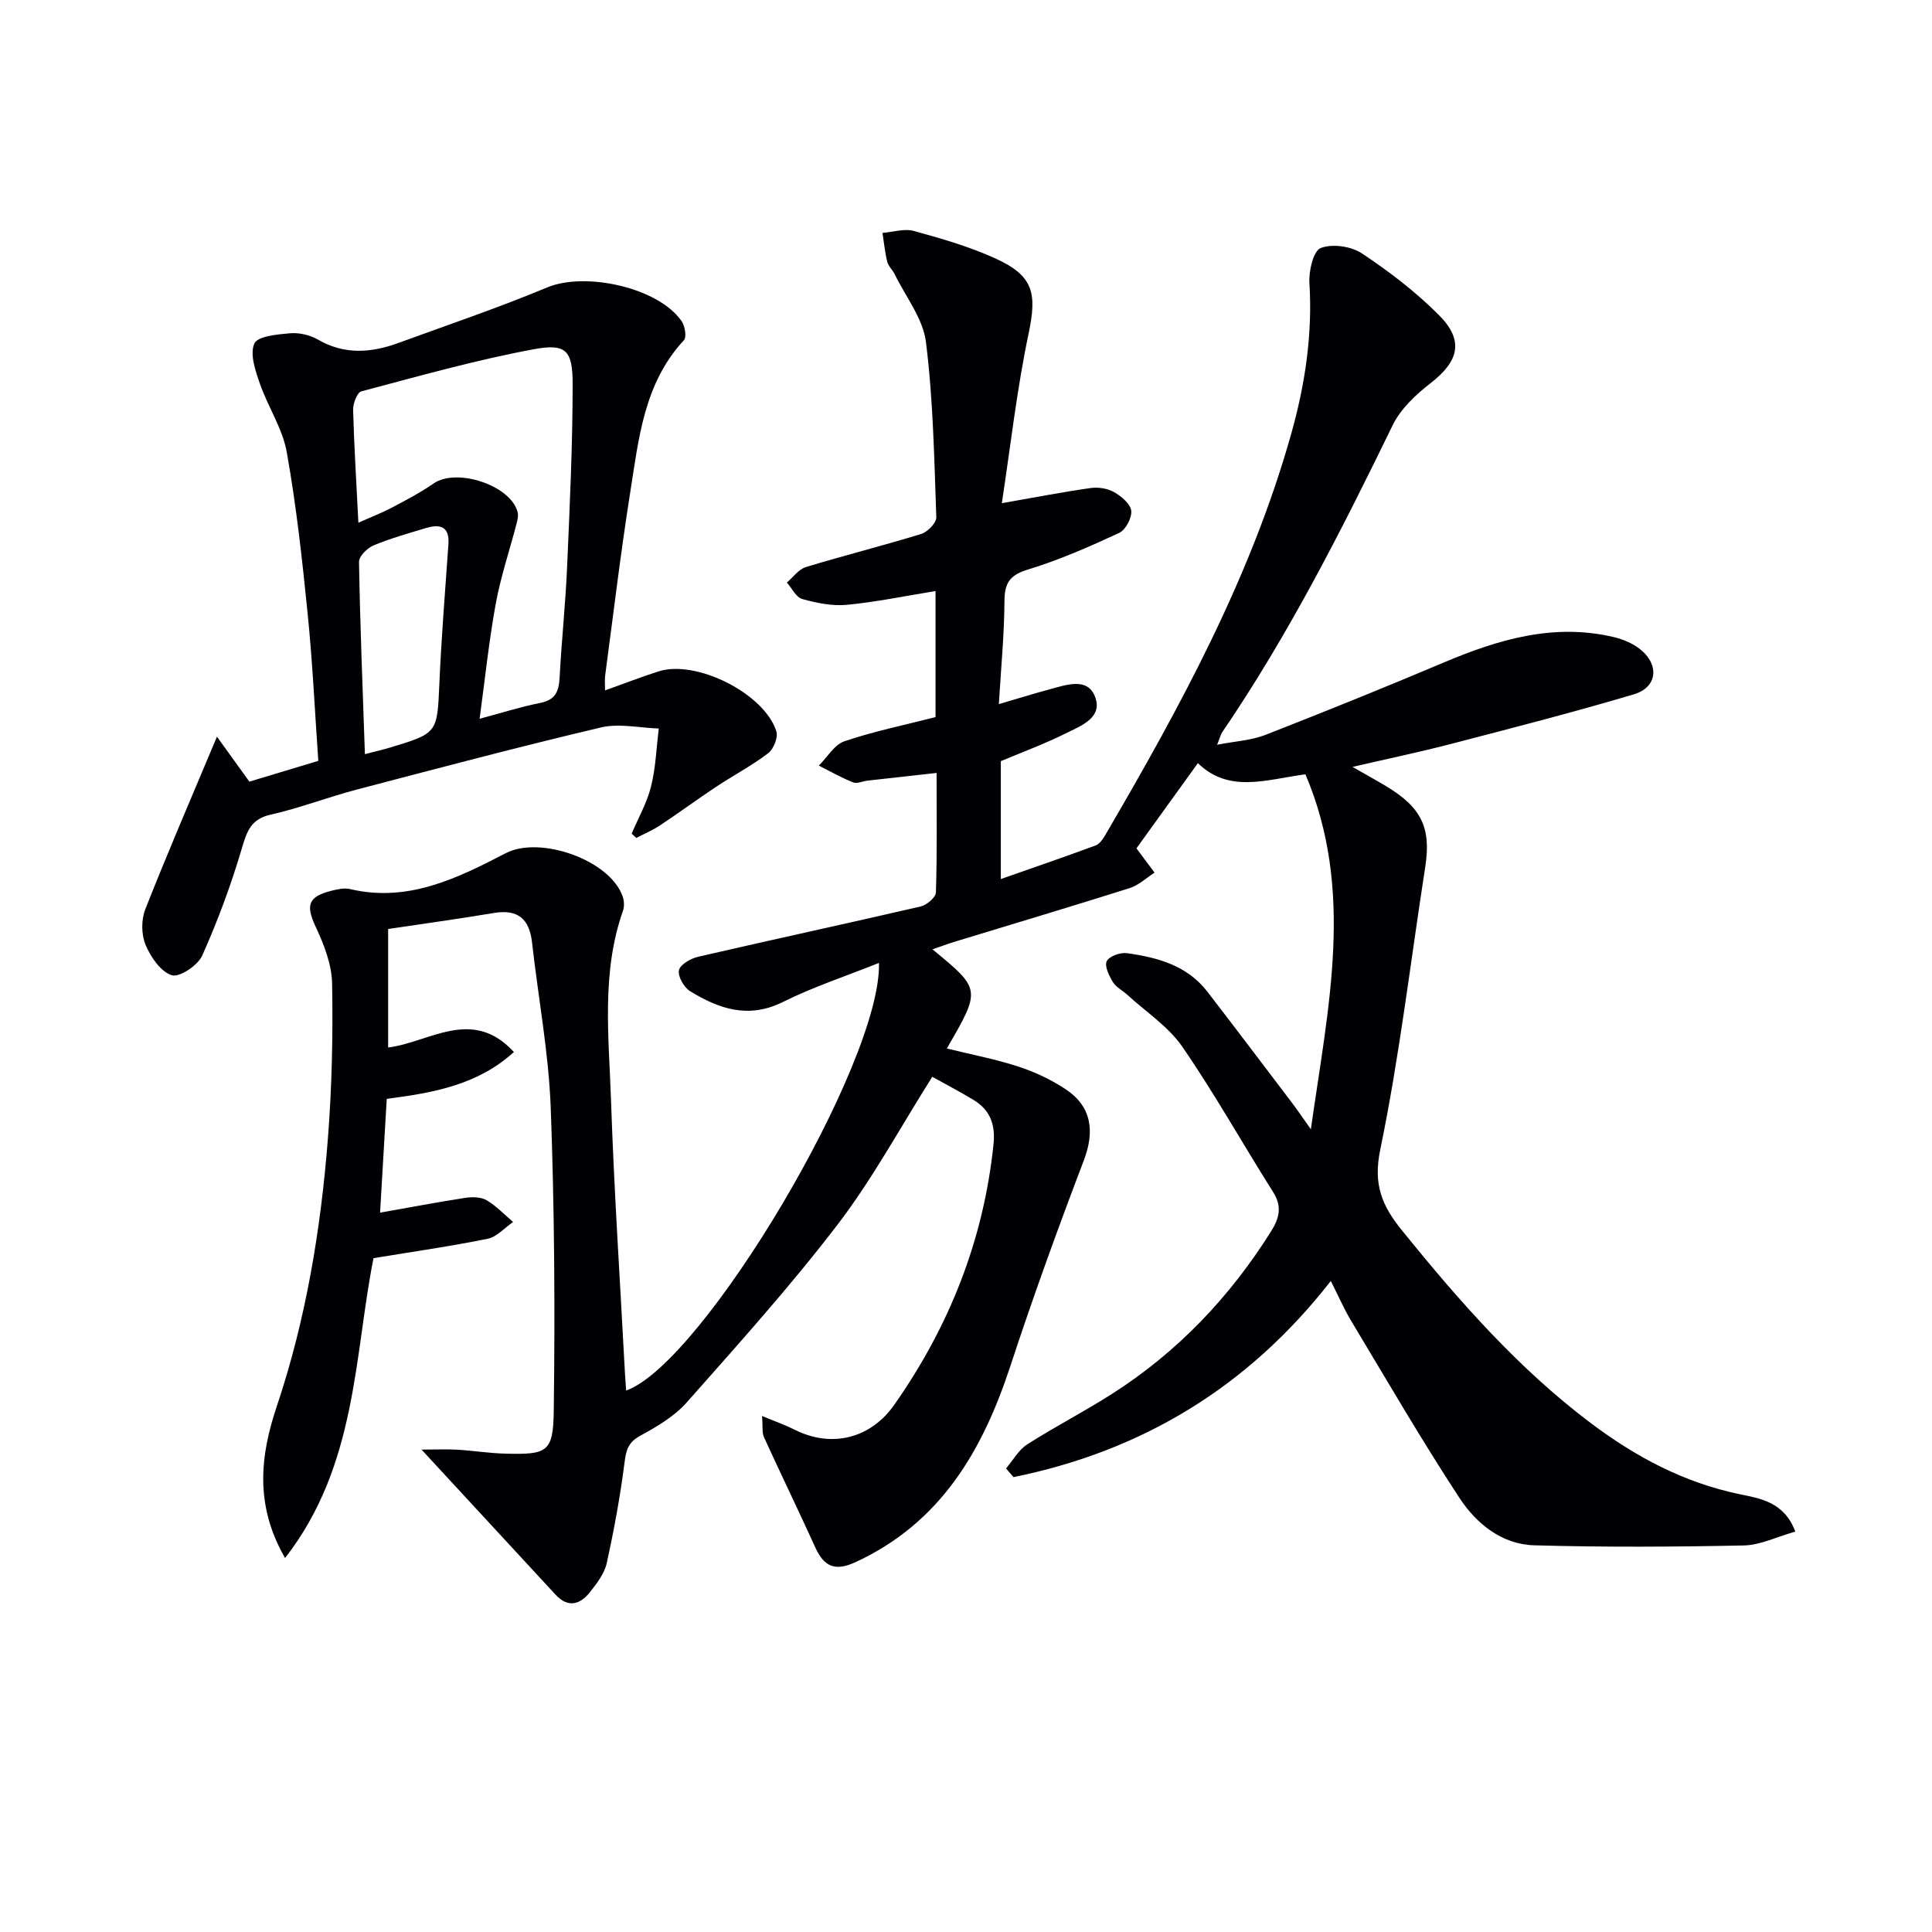
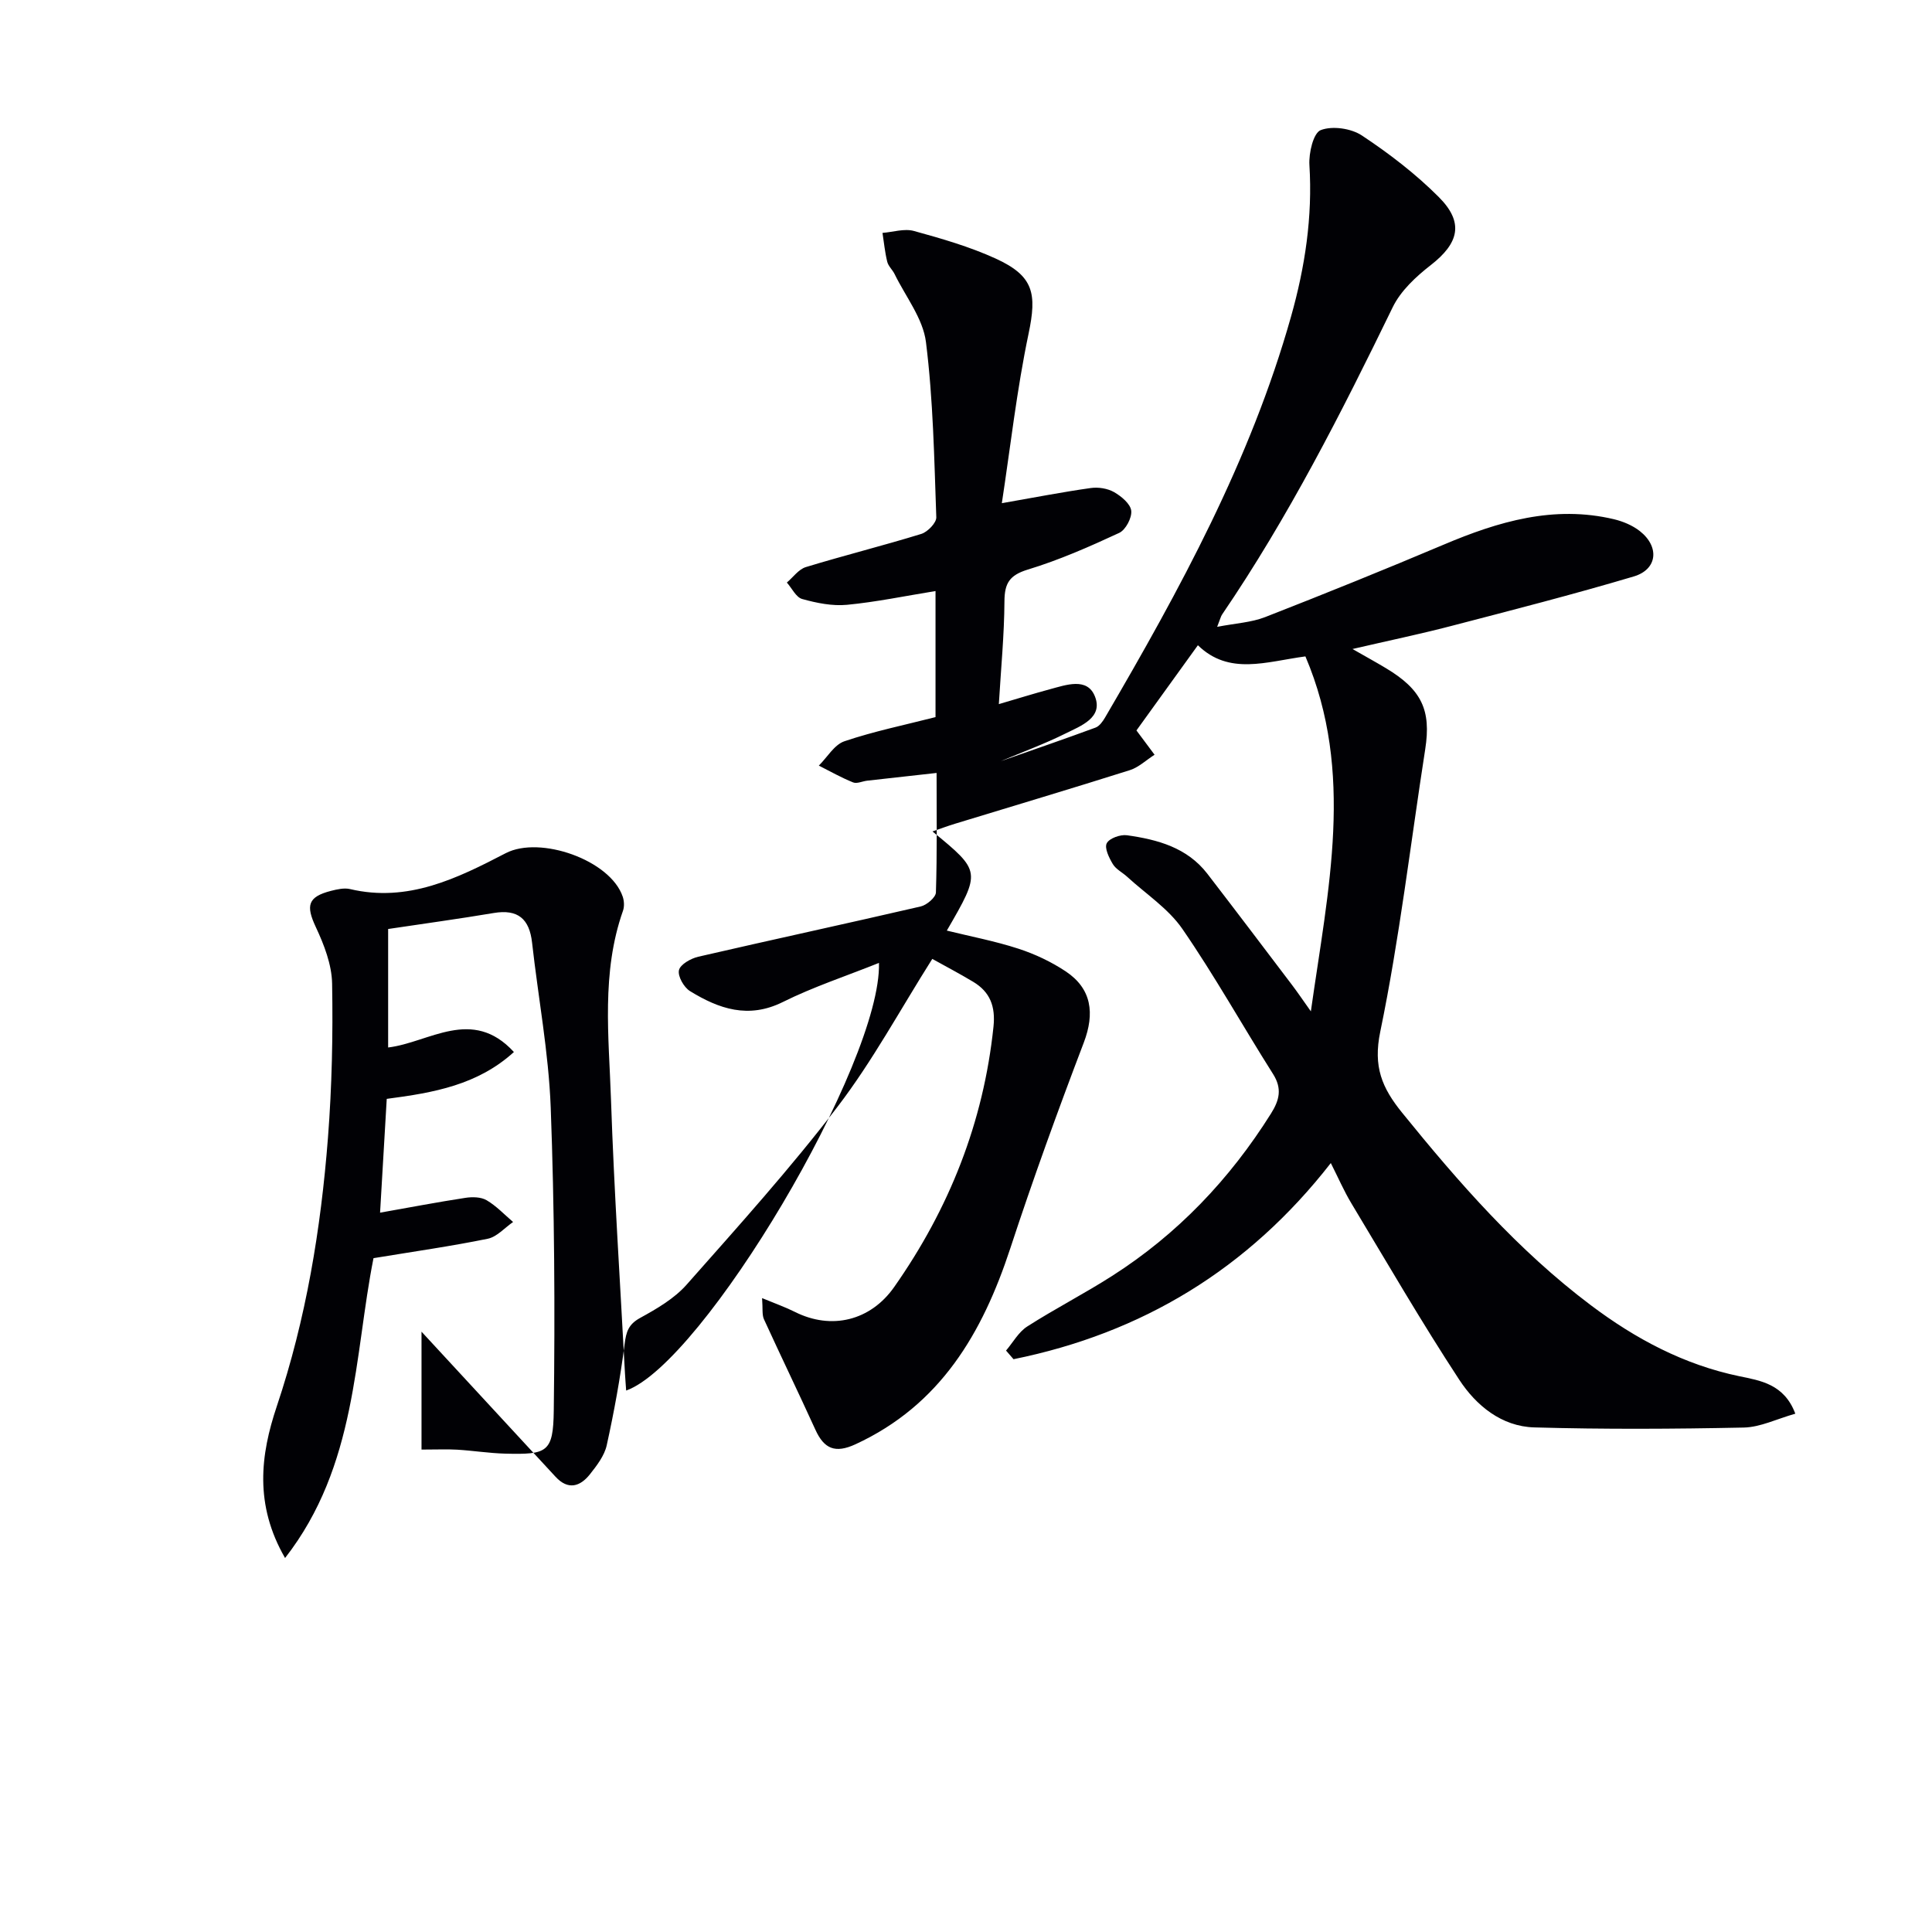
<svg xmlns="http://www.w3.org/2000/svg" enable-background="new 0 0 400 400" viewBox="0 0 400 400">
-   <path d="m87.27 300.12c3.25 0 5.32-.1 7.38.02 3.31.2 6.61.73 9.93.82 8.7.22 9.96-.24 10.07-8.87.27-20.93.15-41.88-.63-62.79-.43-11.41-2.59-22.75-3.86-34.13-.55-4.92-2.92-6.99-7.95-6.14-7.18 1.21-14.4 2.19-21.85 3.31v24.53c8.51-1.02 17.37-8.5 26.04.94-7.51 6.82-16.55 8.42-26.33 9.7-.47 7.97-.94 16.02-1.38 23.56 6.06-1.07 11.85-2.18 17.67-3.07 1.43-.22 3.21-.19 4.38.49 2.02 1.18 3.68 2.97 5.49 4.51-1.74 1.2-3.35 3.08-5.25 3.47-7.59 1.55-15.28 2.64-23.65 4.02-4.02 20.18-3.4 42.96-18.31 62.08-6.39-11.07-5.09-21.35-1.72-31.39 6.07-18.09 9.13-36.72 10.6-55.62.82-10.6 1.05-21.28.86-31.91-.07-3.94-1.66-8.05-3.37-11.7-2.09-4.46-1.69-6.27 3.15-7.51 1.27-.32 2.71-.65 3.92-.37 11.99 2.84 22.21-2.22 32.25-7.43 7.09-3.68 21.66 1.42 24.22 9.01.3.89.36 2.05.05 2.92-4.51 12.8-2.92 26.03-2.48 39.1.64 18.94 1.9 37.86 2.9 56.79.06 1.12.16 2.23.24 3.44 15.93-5.67 52.91-67.91 52.34-88.54-6.84 2.74-13.6 4.96-19.91 8.1-7.13 3.54-13.24 1.41-19.21-2.26-1.27-.78-2.57-3.08-2.29-4.33.26-1.19 2.45-2.43 4-2.79 15.34-3.54 30.73-6.86 46.06-10.41 1.25-.29 3.1-1.87 3.14-2.89.26-8.11.14-16.24.14-24.75-5.2.58-9.78 1.08-14.36 1.6-.99.11-2.13.68-2.92.36-2.44-.98-4.75-2.29-7.1-3.48 1.75-1.73 3.2-4.33 5.3-5.04 6.09-2.06 12.44-3.36 18.86-5 0-8.57 0-17.17 0-26.1-6.3 1.02-12.28 2.27-18.33 2.85-3.04.29-6.28-.37-9.27-1.2-1.28-.35-2.13-2.23-3.18-3.41 1.3-1.1 2.43-2.74 3.93-3.2 7.93-2.42 15.99-4.43 23.91-6.87 1.31-.41 3.14-2.3 3.1-3.44-.43-12.11-.64-24.28-2.14-36.27-.61-4.9-4.22-9.42-6.5-14.1-.44-.89-1.3-1.63-1.52-2.55-.48-1.95-.67-3.97-.98-5.96 2.18-.17 4.52-.95 6.51-.4 5.74 1.58 11.53 3.25 16.92 5.71 7.91 3.61 8.56 7.25 6.81 15.58-2.44 11.62-3.76 23.48-5.53 35.07 6.81-1.19 12.59-2.32 18.42-3.14 1.56-.22 3.47.08 4.82.85 1.5.86 3.38 2.42 3.55 3.85.17 1.46-1.16 3.97-2.49 4.59-6.16 2.86-12.43 5.62-18.91 7.59-3.8 1.16-4.83 2.82-4.85 6.57-.04 6.95-.72 13.9-1.16 21.29 3.93-1.15 7.23-2.18 10.57-3.08 3.36-.9 7.73-2.52 9.32 1.48 1.76 4.42-2.93 6.11-6.06 7.67-4.29 2.14-8.82 3.8-13.42 5.74v24.41c6.66-2.34 13.16-4.57 19.61-6.95.81-.3 1.5-1.28 1.98-2.1 15.45-26.44 30.11-53.26 38.49-82.98 2.9-10.27 4.48-20.66 3.81-31.4-.15-2.47.81-6.63 2.34-7.22 2.4-.93 6.3-.37 8.54 1.12 5.64 3.74 11.12 7.94 15.9 12.73 5.28 5.28 4.19 9.55-1.67 14.11-3.06 2.38-6.21 5.31-7.86 8.7-10.63 21.86-21.61 43.5-35.33 63.63-.26.38-.36.87-1.02 2.55 3.82-.74 7.07-.9 9.94-2.02 12.37-4.83 24.69-9.81 36.92-14.98 11.35-4.81 22.85-8.23 35.29-5.28 1.88.45 3.84 1.27 5.35 2.45 4.13 3.24 3.68 7.94-1.25 9.4-12.54 3.73-25.23 6.98-37.9 10.28-6.39 1.66-12.87 3.01-20.33 4.74 2.78 1.59 4.86 2.73 6.89 3.95 7.45 4.45 9.42 8.71 8.17 16.78-3.04 19.51-5.32 39.18-9.31 58.49-1.51 7.28.36 11.64 4.52 16.78 11.78 14.54 24.03 28.54 39.06 39.85 9.26 6.97 19.26 12.32 30.79 14.72 4.27.89 9.26 1.59 11.56 7.75-3.83 1.08-7.24 2.8-10.68 2.87-14.45.3-28.91.38-43.36-.03-6.77-.19-12.04-4.53-15.53-9.86-7.82-11.93-14.98-24.29-22.34-36.53-1.53-2.54-2.71-5.28-4.26-8.34-17.16 22.01-39.12 35.22-65.69 40.61-.52-.6-1.03-1.2-1.55-1.79 1.44-1.69 2.59-3.83 4.38-4.98 5.73-3.67 11.82-6.79 17.56-10.46 13.55-8.65 24.37-20.02 32.91-33.62 1.75-2.79 2.35-5.17.43-8.2-6.31-9.97-12.07-20.31-18.76-30.02-2.91-4.23-7.57-7.26-11.44-10.81-.98-.9-2.32-1.55-2.97-2.63-.78-1.3-1.77-3.32-1.26-4.31.52-1.03 2.81-1.85 4.18-1.66 6.34.89 12.46 2.54 16.65 7.97 5.88 7.64 11.7 15.33 17.52 23.01 1.08 1.42 2.08 2.9 3.91 5.48 3.58-25.37 9.12-49.44-1.13-73.49-8.13 1.09-15.79 3.99-22.26-2.31-4.42 6.12-8.67 12.02-12.72 17.64 1.36 1.82 2.55 3.43 3.75 5.03-1.71 1.09-3.28 2.61-5.14 3.2-12.02 3.8-24.1 7.4-36.15 11.08-1.52.46-3.01 1.02-4.69 1.6 10.07 8.27 10.07 8.27 2.97 20.53 4.96 1.22 9.98 2.17 14.8 3.74 3.43 1.11 6.81 2.71 9.81 4.7 5.4 3.59 6.04 8.71 3.75 14.74-5.37 14.09-10.52 28.28-15.22 42.61-5.76 17.53-14.45 32.44-32.07 40.57-4.17 1.92-6.47.95-8.27-3-3.49-7.66-7.16-15.24-10.66-22.89-.43-.94-.22-2.18-.39-4.38 2.75 1.14 4.83 1.87 6.78 2.85 7.6 3.82 15.69 1.82 20.58-5.16 11.39-16.23 18.48-34.06 20.55-53.88.44-4.2-.7-7.19-4.19-9.29-2.83-1.7-5.75-3.23-8.48-4.75-6.63 10.48-12.34 21.09-19.57 30.55-9.78 12.79-20.6 24.81-31.28 36.88-2.56 2.9-6.19 5.01-9.65 6.91-2.42 1.33-2.88 2.87-3.2 5.41-.9 7.04-2.18 14.04-3.71 20.97-.48 2.15-2.04 4.17-3.46 5.97-2.05 2.59-4.54 3.33-7.12.54-8.92-9.65-17.8-19.27-27.76-30.05z" fill="#010105" />
-   <path d="m125.27 142.94c4.19-1.5 7.59-2.82 11.05-3.93 7.78-2.52 21.95 4.56 24.42 12.42.39 1.25-.58 3.67-1.7 4.52-3.42 2.59-7.26 4.62-10.85 7-3.88 2.57-7.62 5.34-11.5 7.91-1.55 1.03-3.29 1.76-4.95 2.62-.32-.29-.64-.59-.96-.88 1.37-3.25 3.17-6.39 4.01-9.77.97-3.89 1.11-7.99 1.6-12-4-.12-8.2-1.11-11.97-.22-16.96 4-33.81 8.47-50.66 12.89-5.94 1.56-11.7 3.81-17.68 5.15-4.17.93-4.97 3.49-6.03 7.07-2.23 7.54-4.98 14.98-8.2 22.15-.91 2.02-4.72 4.55-6.29 4.04-2.3-.74-4.37-3.77-5.42-6.29-.89-2.12-.91-5.18-.07-7.34 4.6-11.68 9.58-23.2 14.85-35.76 2.22 3.08 4.33 6.02 6.71 9.31 4.39-1.32 9.11-2.74 14.27-4.3-.71-10.19-1.18-20.29-2.19-30.34-1.13-11.23-2.36-22.49-4.34-33.59-.88-4.91-3.92-9.4-5.58-14.21-.92-2.66-2.1-6.09-1.13-8.26.69-1.54 4.76-1.9 7.37-2.13 1.89-.16 4.12.34 5.76 1.29 5.54 3.22 11.09 2.77 16.74.7 10.27-3.76 20.65-7.26 30.73-11.47 7.92-3.31 23.06-.01 27.88 7 .68 1 1.05 3.28.45 3.93-8.27 8.9-9.34 20.34-11.1 31.43-2 12.62-3.5 25.32-5.2 37.99-.11.81-.02 1.64-.02 3.07zm-51.07-34.72c2.78-1.24 4.93-2.06 6.95-3.13 2.93-1.55 5.9-3.1 8.62-4.99 4.78-3.31 15.99.38 17.4 5.94.19.74-.03 1.63-.23 2.41-1.44 5.53-3.29 10.99-4.31 16.6-1.41 7.74-2.22 15.6-3.33 23.76 4.55-1.21 8.51-2.48 12.56-3.28 3.12-.62 3.85-2.37 4-5.22.4-7.64 1.22-15.25 1.55-22.89.55-12.63 1.15-25.27 1.15-37.9 0-6.98-1.35-8.46-8.06-7.21-12.02 2.23-23.85 5.58-35.68 8.71-.88.23-1.75 2.54-1.71 3.86.2 7.48.67 14.94 1.09 23.34zm1.35 47.92c2.27-.59 3.7-.92 5.11-1.34 10.01-3.01 9.85-3.02 10.31-13.35.42-9.6 1.2-19.19 1.87-28.77.26-3.77-1.79-4.22-4.7-3.34-3.63 1.1-7.31 2.12-10.8 3.58-1.3.54-3.03 2.25-3.01 3.4.22 13.07.75 26.14 1.22 39.82z" fill="#010105" />
+   <path d="m87.27 300.12c3.25 0 5.32-.1 7.38.02 3.31.2 6.61.73 9.93.82 8.7.22 9.96-.24 10.07-8.87.27-20.93.15-41.88-.63-62.79-.43-11.41-2.59-22.75-3.86-34.13-.55-4.92-2.92-6.99-7.95-6.14-7.18 1.21-14.4 2.19-21.85 3.31v24.53c8.51-1.02 17.37-8.5 26.04.94-7.51 6.82-16.55 8.42-26.33 9.7-.47 7.97-.94 16.02-1.38 23.56 6.06-1.07 11.85-2.18 17.67-3.07 1.43-.22 3.21-.19 4.38.49 2.02 1.18 3.68 2.97 5.49 4.51-1.74 1.2-3.35 3.08-5.25 3.47-7.59 1.55-15.28 2.64-23.65 4.02-4.02 20.18-3.4 42.96-18.31 62.08-6.39-11.07-5.09-21.35-1.72-31.39 6.07-18.09 9.13-36.72 10.6-55.62.82-10.6 1.05-21.28.86-31.91-.07-3.94-1.66-8.05-3.37-11.7-2.09-4.46-1.69-6.27 3.15-7.51 1.27-.32 2.71-.65 3.92-.37 11.99 2.84 22.21-2.22 32.25-7.43 7.09-3.68 21.66 1.42 24.22 9.01.3.89.36 2.05.05 2.92-4.51 12.8-2.92 26.03-2.48 39.1.64 18.94 1.9 37.86 2.9 56.79.06 1.12.16 2.23.24 3.44 15.93-5.67 52.91-67.91 52.34-88.54-6.84 2.74-13.6 4.96-19.91 8.1-7.13 3.54-13.24 1.41-19.21-2.26-1.27-.78-2.57-3.08-2.29-4.33.26-1.19 2.45-2.43 4-2.79 15.34-3.54 30.73-6.86 46.06-10.41 1.25-.29 3.1-1.87 3.14-2.89.26-8.11.14-16.24.14-24.75-5.2.58-9.78 1.08-14.36 1.6-.99.11-2.13.68-2.92.36-2.44-.98-4.75-2.29-7.1-3.48 1.75-1.73 3.2-4.33 5.3-5.04 6.09-2.06 12.44-3.36 18.86-5 0-8.57 0-17.17 0-26.1-6.3 1.02-12.28 2.27-18.33 2.85-3.04.29-6.28-.37-9.27-1.2-1.28-.35-2.13-2.23-3.18-3.41 1.3-1.1 2.43-2.74 3.93-3.2 7.93-2.42 15.99-4.43 23.91-6.87 1.31-.41 3.14-2.3 3.1-3.44-.43-12.11-.64-24.28-2.14-36.27-.61-4.9-4.22-9.42-6.5-14.1-.44-.89-1.3-1.63-1.52-2.55-.48-1.95-.67-3.97-.98-5.96 2.18-.17 4.52-.95 6.51-.4 5.74 1.58 11.53 3.25 16.92 5.71 7.91 3.61 8.56 7.25 6.81 15.58-2.44 11.62-3.76 23.48-5.53 35.07 6.81-1.19 12.59-2.32 18.42-3.14 1.56-.22 3.47.08 4.82.85 1.5.86 3.38 2.42 3.55 3.85.17 1.46-1.16 3.97-2.49 4.59-6.16 2.86-12.43 5.62-18.91 7.59-3.8 1.16-4.83 2.82-4.85 6.57-.04 6.95-.72 13.9-1.16 21.29 3.93-1.15 7.23-2.18 10.57-3.08 3.36-.9 7.73-2.52 9.32 1.48 1.76 4.42-2.93 6.11-6.06 7.67-4.29 2.14-8.82 3.8-13.42 5.74c6.66-2.34 13.16-4.57 19.61-6.95.81-.3 1.5-1.28 1.98-2.1 15.45-26.44 30.11-53.26 38.49-82.98 2.9-10.27 4.48-20.66 3.81-31.4-.15-2.47.81-6.63 2.34-7.22 2.4-.93 6.3-.37 8.54 1.12 5.64 3.74 11.12 7.94 15.9 12.73 5.28 5.28 4.19 9.55-1.67 14.11-3.06 2.38-6.21 5.31-7.86 8.7-10.63 21.86-21.61 43.5-35.33 63.63-.26.38-.36.87-1.02 2.55 3.82-.74 7.07-.9 9.94-2.02 12.37-4.83 24.69-9.81 36.92-14.98 11.35-4.81 22.85-8.23 35.29-5.28 1.88.45 3.84 1.27 5.35 2.45 4.13 3.24 3.68 7.94-1.25 9.4-12.54 3.73-25.23 6.98-37.9 10.28-6.39 1.66-12.87 3.01-20.33 4.74 2.78 1.59 4.86 2.73 6.89 3.95 7.45 4.45 9.42 8.71 8.17 16.78-3.04 19.51-5.32 39.18-9.31 58.49-1.51 7.28.36 11.64 4.52 16.78 11.78 14.54 24.03 28.54 39.06 39.85 9.26 6.97 19.26 12.32 30.79 14.72 4.27.89 9.26 1.59 11.56 7.75-3.83 1.08-7.24 2.8-10.68 2.87-14.45.3-28.91.38-43.36-.03-6.77-.19-12.04-4.53-15.53-9.86-7.82-11.93-14.98-24.29-22.34-36.53-1.53-2.54-2.71-5.28-4.26-8.34-17.16 22.01-39.12 35.22-65.69 40.61-.52-.6-1.03-1.2-1.55-1.79 1.44-1.69 2.59-3.83 4.38-4.98 5.73-3.67 11.82-6.79 17.56-10.46 13.55-8.65 24.37-20.02 32.91-33.62 1.75-2.79 2.35-5.17.43-8.2-6.31-9.97-12.07-20.31-18.76-30.02-2.91-4.23-7.57-7.26-11.44-10.81-.98-.9-2.32-1.55-2.97-2.63-.78-1.3-1.77-3.32-1.26-4.31.52-1.03 2.81-1.85 4.18-1.66 6.34.89 12.46 2.54 16.65 7.97 5.88 7.64 11.7 15.33 17.52 23.01 1.08 1.42 2.08 2.9 3.91 5.48 3.58-25.37 9.12-49.44-1.13-73.49-8.13 1.09-15.79 3.99-22.26-2.31-4.42 6.12-8.67 12.02-12.72 17.64 1.36 1.82 2.55 3.43 3.75 5.03-1.71 1.09-3.28 2.61-5.14 3.2-12.02 3.8-24.1 7.4-36.15 11.08-1.52.46-3.01 1.02-4.69 1.6 10.07 8.27 10.07 8.27 2.97 20.53 4.96 1.22 9.98 2.17 14.8 3.74 3.43 1.11 6.81 2.71 9.81 4.7 5.4 3.59 6.04 8.71 3.75 14.74-5.37 14.09-10.52 28.28-15.22 42.61-5.76 17.53-14.45 32.44-32.07 40.57-4.17 1.92-6.47.95-8.27-3-3.49-7.66-7.16-15.24-10.66-22.89-.43-.94-.22-2.18-.39-4.38 2.75 1.14 4.83 1.87 6.78 2.85 7.6 3.82 15.69 1.82 20.58-5.16 11.39-16.23 18.48-34.06 20.55-53.88.44-4.2-.7-7.19-4.19-9.29-2.83-1.7-5.75-3.23-8.48-4.75-6.63 10.48-12.34 21.09-19.57 30.55-9.78 12.79-20.6 24.81-31.28 36.88-2.56 2.9-6.19 5.01-9.65 6.91-2.42 1.33-2.88 2.87-3.2 5.41-.9 7.04-2.18 14.04-3.71 20.97-.48 2.15-2.04 4.17-3.46 5.97-2.05 2.59-4.54 3.33-7.12.54-8.92-9.65-17.8-19.27-27.76-30.05z" fill="#010105" />
</svg>